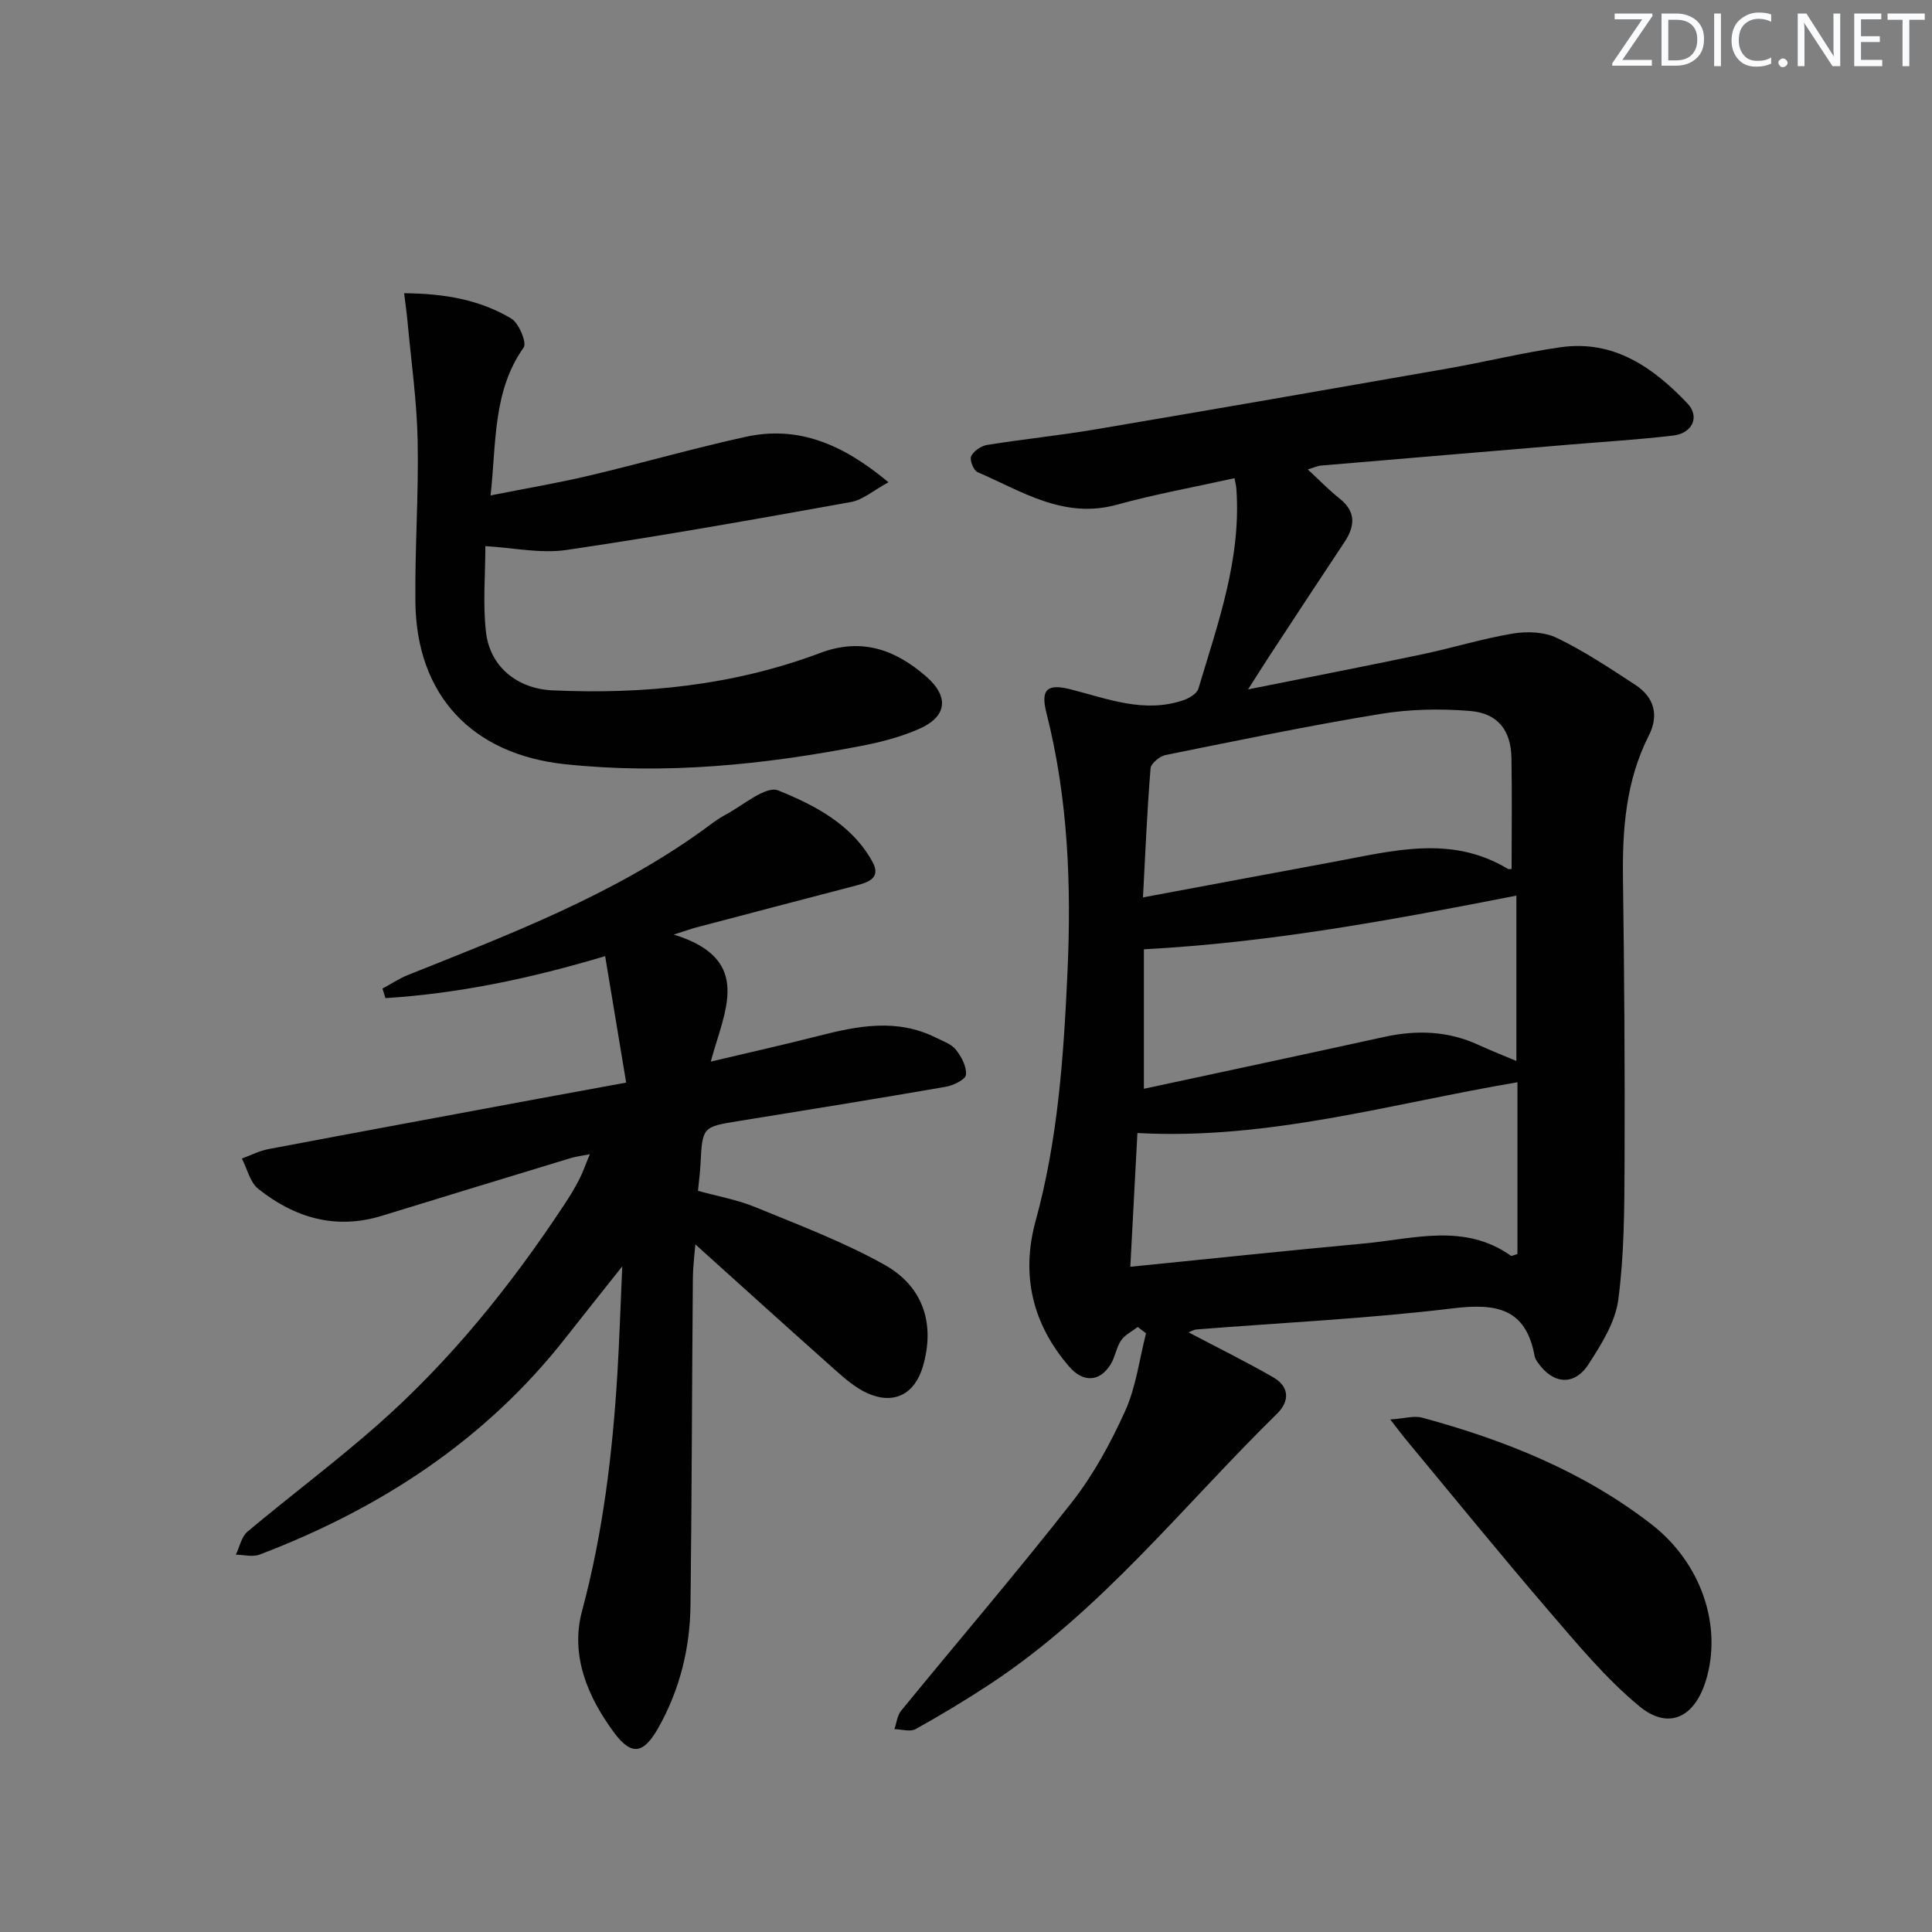
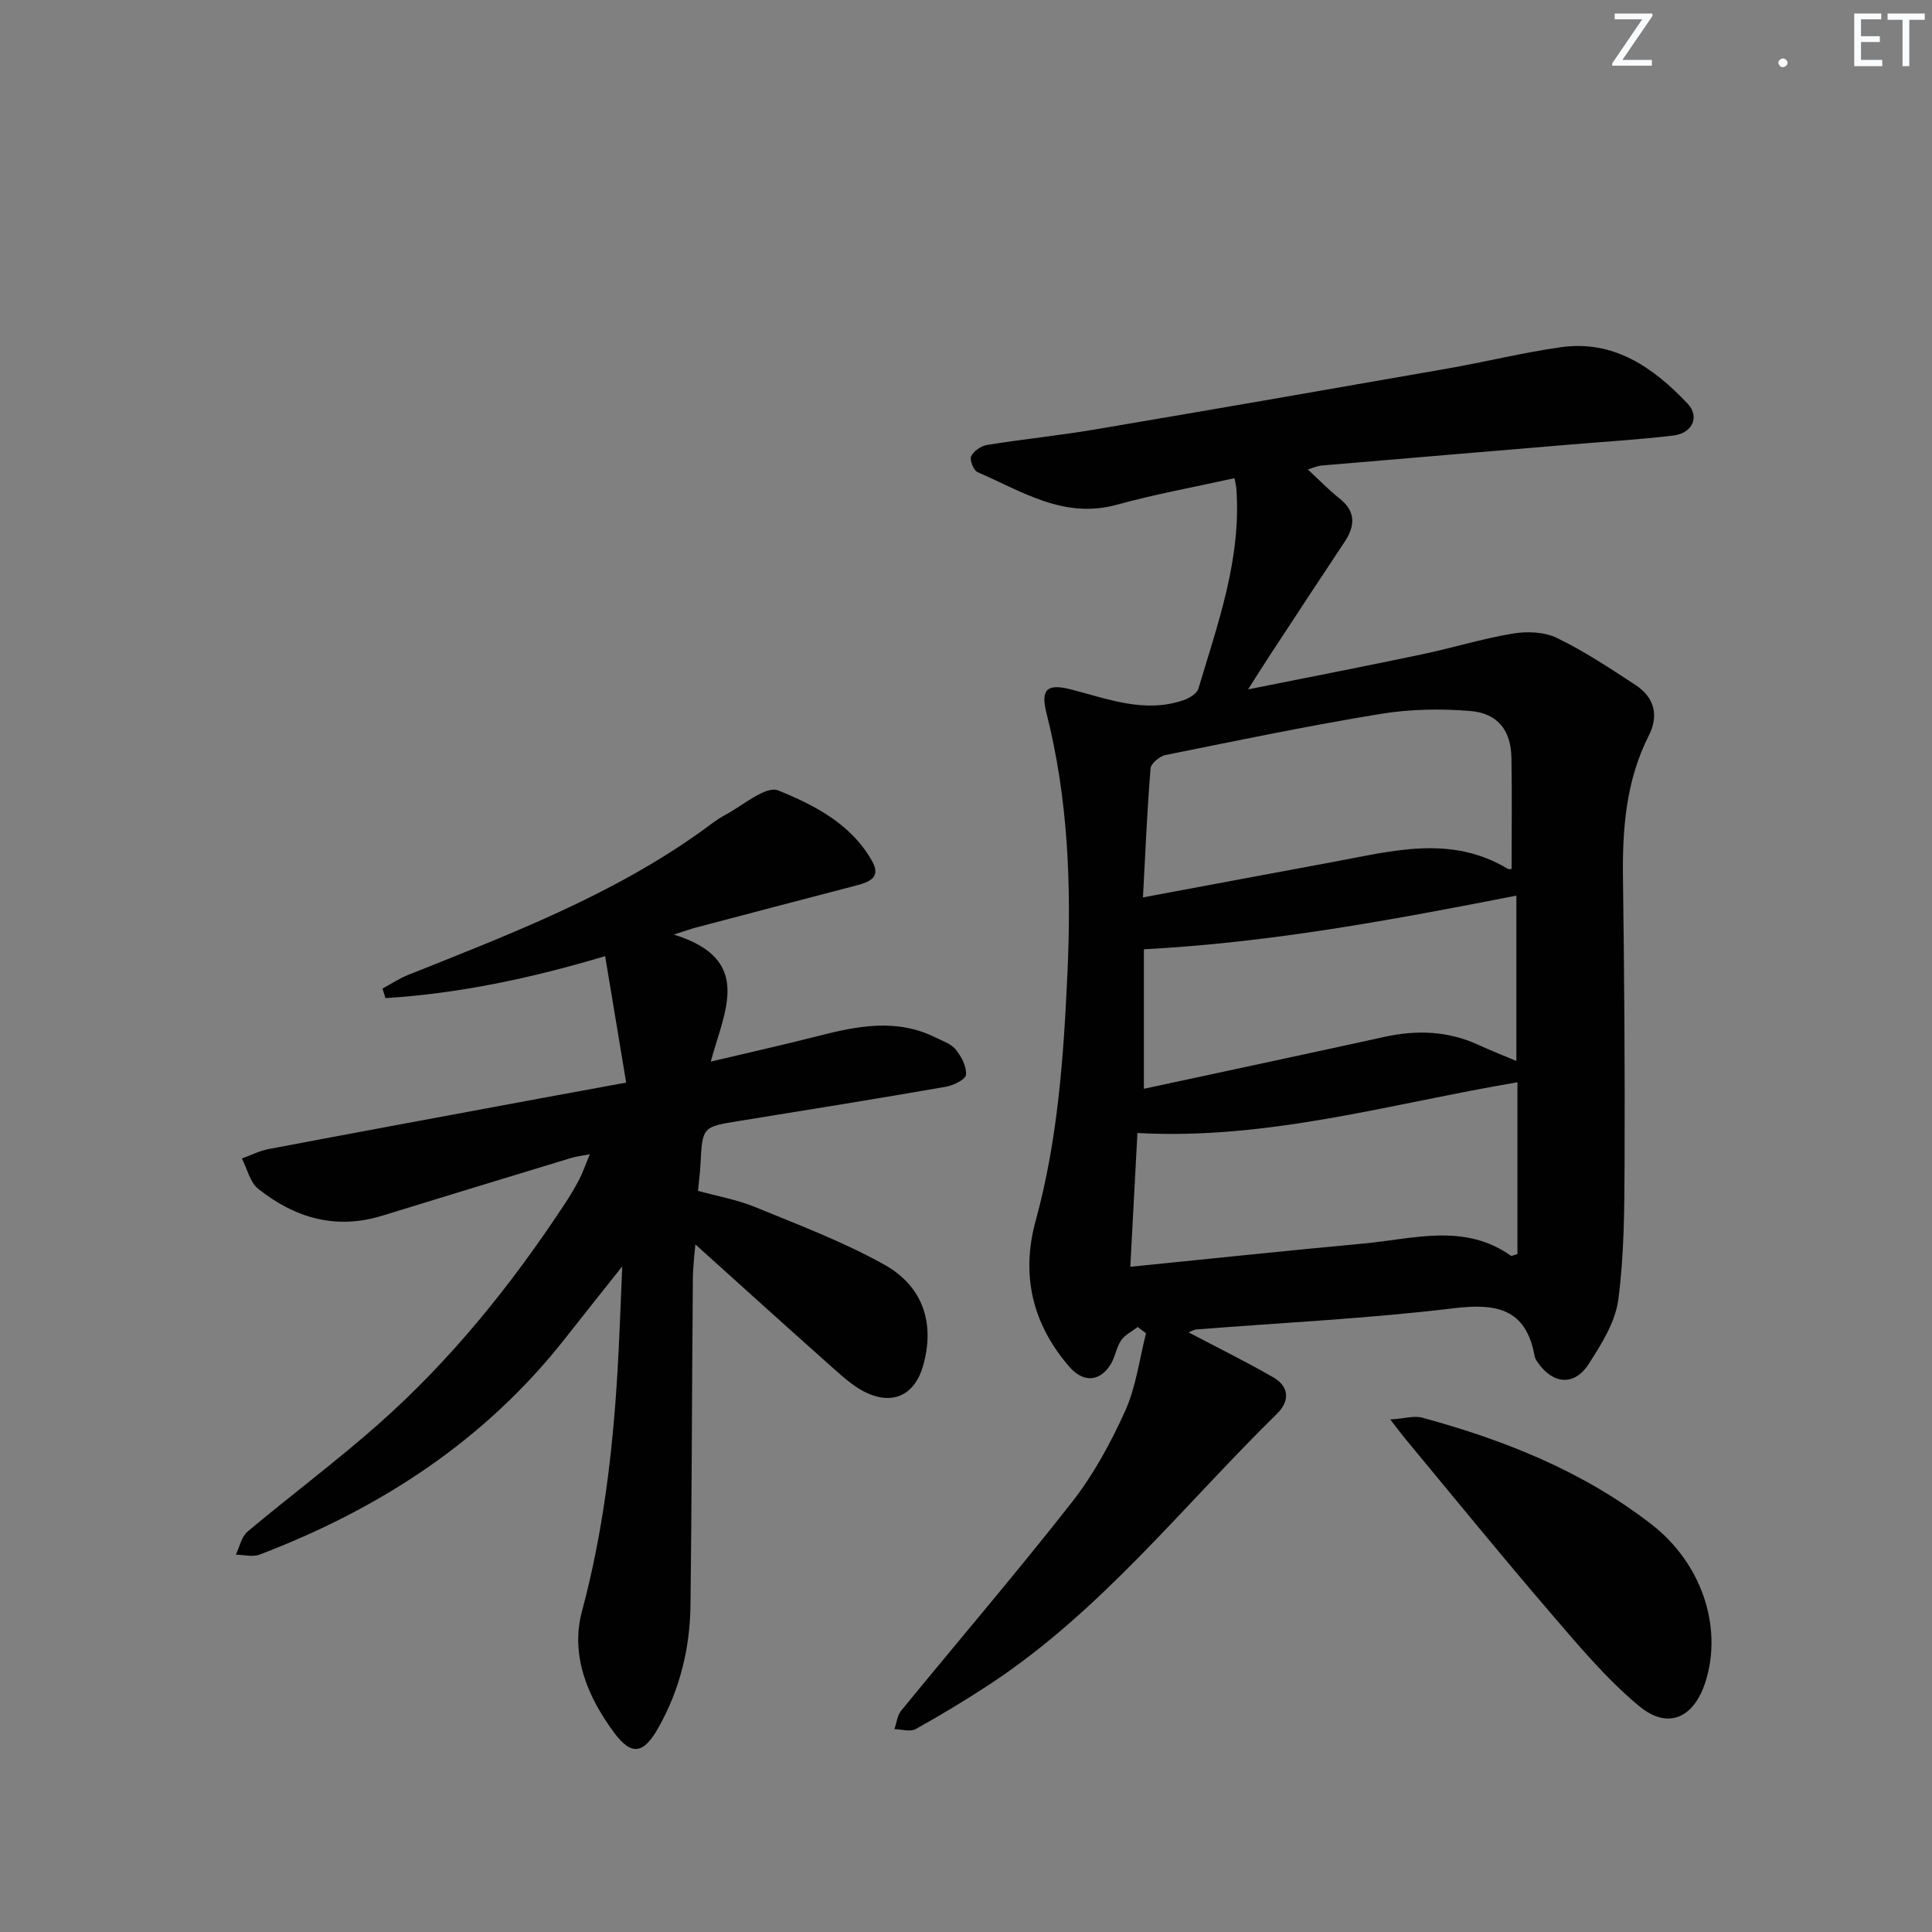
<svg xmlns="http://www.w3.org/2000/svg" enable-background="new 0 0 400 400" viewBox="0 0 400 400">
  <rect x="0" y="0" width="400" height="400" fill="#808080" stroke="none" />
  <g fill="#fafbfc">
    <path d="m342.2 3.2-6.3 9.2h6.1v1.2h-8.2v-.5l6.2-9.1h-5.7v-1.2h7.8v.4z" />
-     <path d="m344 13.7v-10.9h3.1c1.6 0 3 .5 4.1 1.4 1.1 1 1.6 2.2 1.6 3.9s-.5 3-1.6 4-2.5 1.5-4.2 1.5h-3zm1.4-9.6v8.4h1.6c1.4 0 2.5-.4 3.2-1.1.8-.8 1.2-1.8 1.2-3.2s-.4-2.4-1.2-3.1-1.8-1-3.1-1z" />
-     <path d="m356.3 2.8v10.9h-1.4v-10.9z" />
-     <path d="m366.6 13.2c-.8.4-1.8.6-3 .6-1.6 0-2.8-.5-3.7-1.5s-1.4-2.3-1.4-3.9c0-1.7.5-3.2 1.6-4.2s2.4-1.6 4-1.6c1 0 1.9.1 2.6.4v1.5c-.8-.4-1.6-.6-2.6-.6-1.2 0-2.2.4-3 1.2s-1.1 1.9-1.1 3.3c0 1.3.4 2.3 1.1 3.1s1.6 1.1 2.8 1.1c1.1 0 2-.2 2.8-.7v1.3z" />
-     <path d="m368.2 13c0-.3.1-.5.3-.6.2-.2.4-.3.6-.3.3 0 .5.1.7.3s.3.4.3.6-.1.5-.3.6c-.2.2-.4.3-.7.3s-.5-.1-.6-.3c-.2-.2-.3-.4-.3-.6z" />
-     <path d="m381.1 13.7h-1.7l-5.5-8.4c-.2-.2-.3-.5-.4-.7 0 .2.1.8.1 1.5v7.6h-1.4v-10.9h1.8l5.3 8.3c.3.4.4.6.4.8 0-.3-.1-.8-.1-1.6v-7.5h1.4v10.9z" />
+     <path d="m368.2 13c0-.3.1-.5.3-.6.2-.2.4-.3.6-.3.3 0 .5.1.7.3s.3.4.3.6-.1.5-.3.6c-.2.2-.4.3-.7.3s-.5-.1-.6-.3c-.2-.2-.3-.4-.3-.6" />
    <path d="m389.7 13.7h-5.8v-10.9h5.6v1.2h-4.2v3.5h3.9v1.2h-3.9v3.7h4.4z" />
    <path d="m398.4 4.1h-3.1v9.6h-1.4v-9.6h-3.1v-1.3h7.7v1.3z" />
  </g>
  <path d="m255.59 99c-8.22 1.83-16.39 3.3-24.37 5.5-10.96 3.02-19.65-2.78-28.83-6.75-.83-.36-1.68-2.53-1.32-3.29.51-1.08 2.05-2.14 3.3-2.34 7.37-1.19 14.82-1.94 22.18-3.18 24.38-4.12 48.74-8.36 73.1-12.63 7.84-1.37 15.6-3.3 23.47-4.42 11.02-1.56 19.18 4.19 26.26 11.65 2.59 2.73 1.02 6.16-2.93 6.63-7.09.85-14.22 1.27-21.34 1.87-17.23 1.45-34.45 2.89-51.68 4.36-.63.05-1.24.36-2.67.79 2.43 2.24 4.34 4.25 6.5 5.95 3.51 2.76 3.34 5.72 1.08 9.12-5.25 7.88-10.44 15.81-15.63 23.73-1.25 1.91-2.46 3.85-4.31 6.74 12.68-2.54 24.33-4.8 35.94-7.24 6.32-1.33 12.53-3.26 18.89-4.32 2.95-.49 6.53-.35 9.14.92 5.65 2.74 10.95 6.26 16.23 9.72 3.88 2.54 4.91 6.26 2.78 10.46-4.75 9.35-5.5 19.34-5.36 29.6.27 19.66.41 39.32.33 58.98-.04 9.43-.07 18.93-1.3 28.25-.62 4.65-3.5 9.23-6.15 13.33-2.95 4.58-7.37 4.18-10.5-.32-.28-.4-.59-.86-.67-1.33-1.79-9.87-7.86-11-16.84-9.91-17.64 2.14-35.44 2.97-53.17 4.38-.58.05-1.14.41-1.64.6 5.96 3.14 11.86 6.04 17.55 9.32 3.31 1.91 3.43 4.9.79 7.5-19.46 19.07-36.39 40.83-59.49 56.03-5 3.29-10.14 6.39-15.36 9.29-1.12.62-2.91.04-4.39.01.45-1.28.58-2.82 1.38-3.8 11.78-14.41 23.9-28.55 35.38-43.2 4.46-5.7 8.03-12.27 11.02-18.89 2.25-4.98 2.93-10.68 4.31-16.06-.57-.44-1.14-.88-1.71-1.31-1.18.91-2.66 1.61-3.45 2.78-1 1.47-1.23 3.47-2.18 4.99-2.29 3.66-5.71 3.74-8.56.44-7.65-8.85-10.02-19.01-6.95-30.2 4.61-16.79 5.79-33.95 6.58-51.23.84-18.19.16-36.18-4.35-53.92-1.24-4.89.15-6.12 5.05-4.87 7.69 1.96 15.25 5.01 23.34 2.23 1.18-.41 2.77-1.35 3.07-2.37 4.04-13.51 8.9-26.88 7.87-41.35-.05-.65-.22-1.29-.39-2.24zm-21.57 163.27c16.67-1.67 32.52-3.35 48.39-4.82 10.26-.95 20.77-4.29 30.41 2.54.16.11.58-.14 1.35-.35 0-12.05 0-24.23 0-35.57-26.04 4.4-51.53 11.99-78.68 10.51-.48 8.93-.95 17.84-1.47 27.69zm78.94-82.39c0-7.71.1-15.32-.03-22.92-.09-5.69-2.76-9.28-8.54-9.76-6.19-.51-12.58-.38-18.7.63-14.86 2.44-29.62 5.51-44.38 8.49-1.22.25-3.02 1.75-3.1 2.78-.71 8.72-1.08 17.47-1.57 26.7 13.87-2.59 26.74-5.01 39.62-7.39 12.05-2.23 24.15-5.6 35.85 1.44.33.21.92.03.85.03zm-76.13 45.54c16.88-3.63 33.36-7.14 49.82-10.75 6.68-1.46 13.14-1.24 19.44 1.66 2.65 1.22 5.38 2.28 7.86 3.33 0-11.84 0-23.31 0-34.23-25.72 5.03-50.83 9.72-77.12 11.11z" fill="#010102" />
  <path d="m139.5 193.49c16.65 5.16 10.43 15.86 7.66 26.3 8.17-1.94 15.25-3.51 22.28-5.31 8.15-2.09 16.24-3.67 24.27.33 1.47.73 3.24 1.32 4.2 2.52 1.15 1.44 2.25 3.53 2.08 5.2-.1.98-2.62 2.21-4.2 2.48-14.22 2.47-28.48 4.77-42.73 7.07-7.64 1.23-7.64 1.17-8.04 9.11-.08 1.64-.31 3.26-.51 5.36 3.99 1.11 8.09 1.82 11.84 3.36 9.03 3.71 18.26 7.19 26.75 11.93 8.18 4.57 10.49 12.4 7.99 21.02-1.68 5.78-6 8.06-11.5 5.59-2.5-1.13-4.71-3.06-6.8-4.92-9.96-8.85-19.83-17.8-29.73-26.71.39-.64.78-1.28 1.17-1.92-.27 3.32-.75 6.64-.78 9.97-.2 22.49-.21 44.99-.49 67.48-.11 8.91-2.2 17.44-6.61 25.29-3.05 5.43-5.54 6.05-9.23 1.05-5.43-7.34-9.09-15.93-6.62-25.13 4.34-16.15 6.31-32.56 7.32-49.14.42-6.88.63-13.78 1.01-22.23-4.51 5.69-8.09 10.15-11.62 14.66-16.68 21.33-38.46 35.48-63.48 45.02-1.43.54-3.26.03-4.9.01.78-1.61 1.15-3.71 2.4-4.76 8.92-7.48 18.27-14.46 26.99-22.15 15.06-13.29 27.57-28.83 38.61-45.57 1.1-1.66 2.14-3.38 3.06-5.14.76-1.46 1.29-3.04 2.23-5.29-1.68.33-2.87.47-3.99.81-13.02 3.96-26.03 7.92-39.04 11.93-9.61 2.96-18.1.42-25.63-5.58-1.71-1.36-2.28-4.14-3.38-6.27 1.84-.67 3.64-1.6 5.54-1.96 18.58-3.52 37.19-6.95 55.78-10.41 5.69-1.06 11.38-2.09 18.24-3.35-1.46-8.79-2.88-17.31-4.35-26.18-15.64 4.67-30.4 7.74-45.49 8.69-.2-.66-.41-1.32-.61-1.98 1.76-.95 3.45-2.08 5.3-2.82 20.98-8.39 42.13-16.44 60.7-29.74 1.62-1.16 3.19-2.45 4.94-3.38 3.67-1.95 8.42-6.12 10.99-5.08 7.55 3.05 15.25 7.03 19.51 14.77 1.85 3.37-.85 4.26-3.47 4.94-11.07 2.88-22.14 5.8-33.2 8.71-.8.21-1.56.5-4.46 1.42z" fill="#010102" />
-   <path d="m83.67 60.71c8.4.06 15.69 1.36 22.18 5.24 1.59.95 3.26 5.01 2.57 5.99-6.4 9.06-5.64 19.57-6.85 30.63 6.99-1.39 13.75-2.53 20.41-4.1 10.82-2.55 21.51-5.64 32.36-8.02 10.88-2.39 20.1 1.46 29.61 9.4-3.17 1.72-5.31 3.64-7.73 4.08-19.59 3.53-39.2 7.03-58.89 9.93-5.43.8-11.16-.47-16.84-.79 0 6.01-.56 12.02.14 17.89.86 7.18 6.57 11.64 13.74 11.97 18.95.87 37.56-1.02 55.41-7.73 8.64-3.25 15.63-.69 22.02 4.9 4.75 4.16 4.27 8.26-1.48 10.8-3.75 1.66-7.84 2.72-11.89 3.51-20.31 3.94-40.73 6.01-61.45 3.81-19.21-2.04-30.78-14.22-30.98-33.62-.12-11.14.7-22.29.47-33.42-.17-8.26-1.36-16.5-2.11-24.75-.15-1.62-.39-3.24-.69-5.72z" fill="#010102" />
  <path d="m287.84 293.89c2.96-.2 4.92-.83 6.6-.38 17.11 4.65 33.4 11.14 47.55 22.14 10.27 7.99 14.69 21.08 11.16 32.4-2.36 7.58-7.73 10.19-13.78 5.18-6.94-5.75-12.81-12.86-18.73-19.74-9.96-11.59-19.6-23.45-29.36-35.21-.92-1.1-1.77-2.24-3.44-4.39z" fill="#010102" />
</svg>